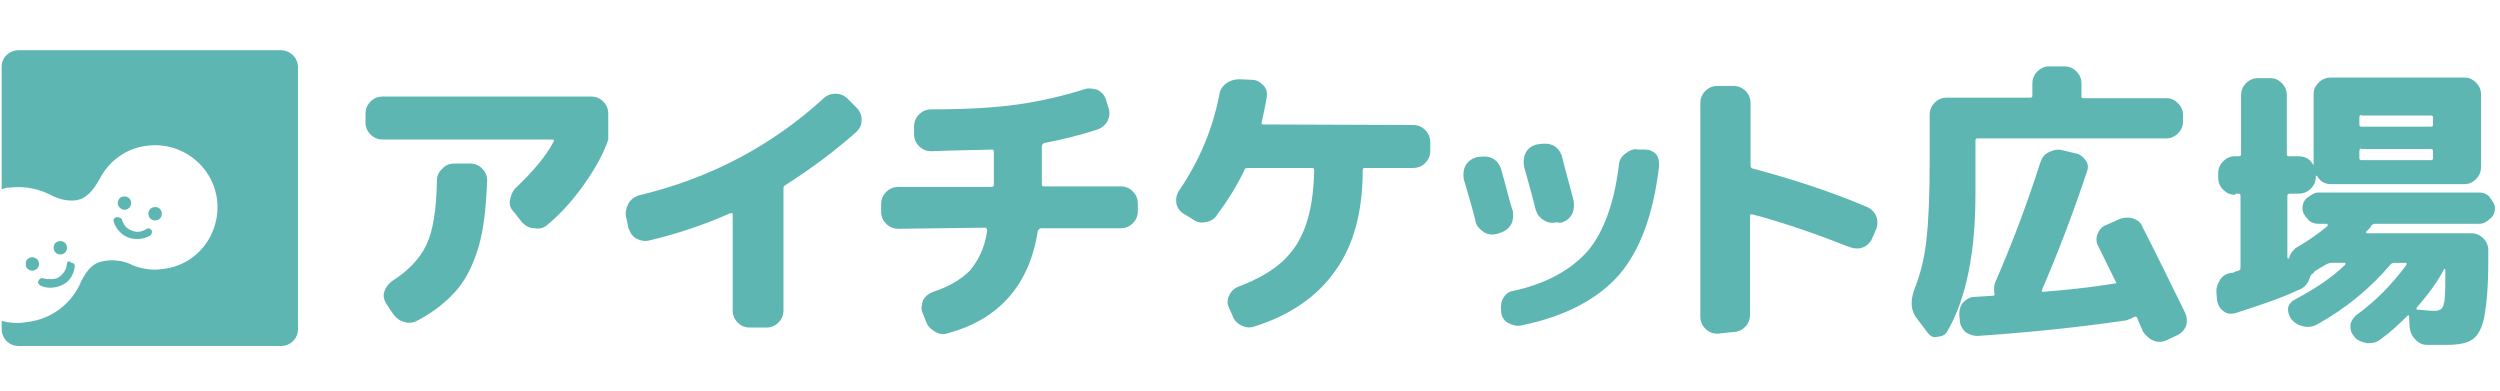
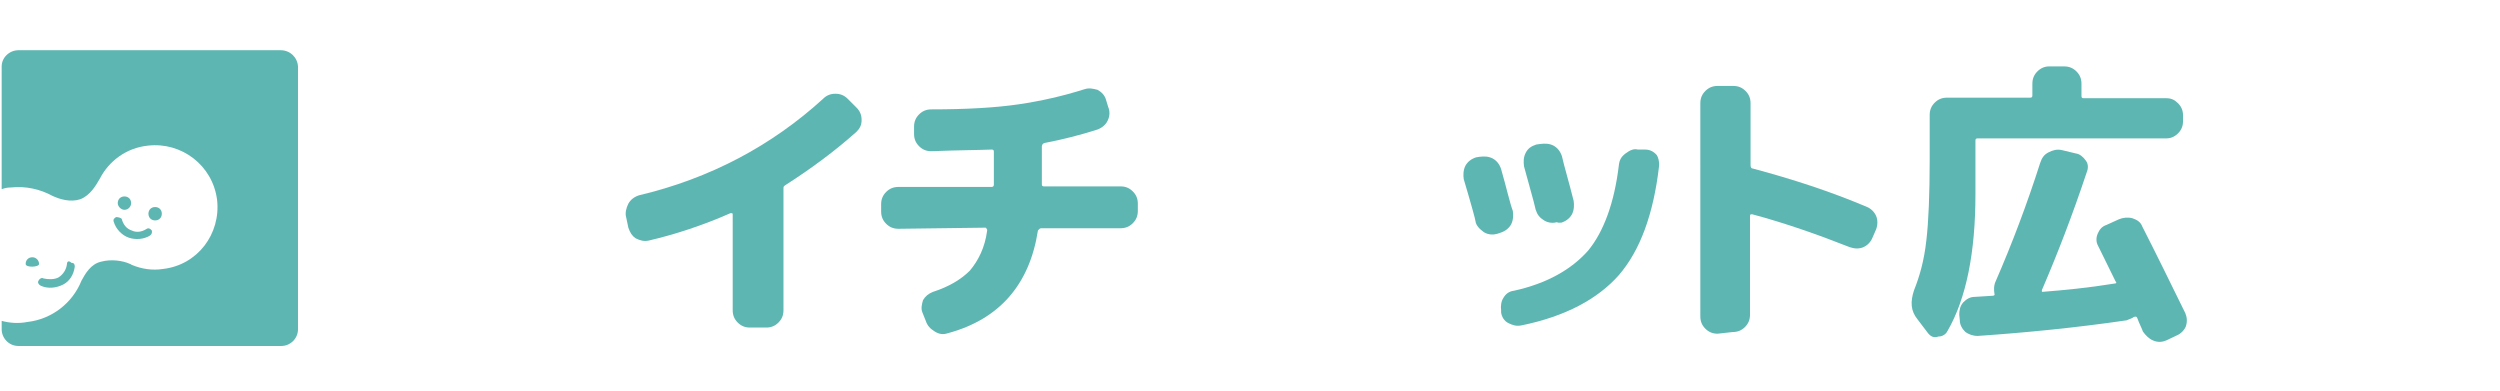
<svg xmlns="http://www.w3.org/2000/svg" version="1.1" id="レイヤー_1" x="0px" y="0px" viewBox="0 0 448 70" style="enable-background:new 0 0 448 70;" xml:space="preserve">
  <style type="text/css">
	.st0{fill:#5EB6B3;}
</style>
  <g id="_x25_u30EC_x25_u30A4_x25_u30E4_x25_u30FC_x25_201">
-     <path id="st0" class="st0" d="M81.5,29.3h2.7c0.9,0,1.6,0.3,2.2,0.9s0.9,1.3,0.9,2.2c-0.2,4.7-0.6,8.6-1.5,11.7   c-0.9,3.1-2.1,5.6-3.8,7.7c-1.8,2.1-4.1,4-7.1,5.6c-0.7,0.4-1.6,0.6-2.4,0.3c-0.9-0.2-1.5-0.7-2.1-1.5l-1.2-1.8   c-0.4-0.7-0.6-1.5-0.3-2.2c0.2-0.7,0.7-1.3,1.3-1.8c2.9-1.8,5-4,6.2-6.5s1.8-6.3,1.9-11.5c0-0.9,0.3-1.6,1-2.2   C79.8,29.6,80.6,29.3,81.5,29.3L81.5,29.3z M68.6,25c-0.9,0-1.6-0.3-2.2-0.9s-0.9-1.3-0.9-2.2v-1.5c0-0.9,0.3-1.6,0.9-2.2   s1.3-0.9,2.2-0.9h37.3c0.9,0,1.6,0.3,2.2,0.9s0.9,1.3,0.9,2.2V25l0,0c-0.9,2.7-2.4,5.3-4.3,8c-1.9,2.7-4.1,5.2-6.5,7.2   c-0.6,0.6-1.5,0.9-2.4,0.7c-0.9,0-1.6-0.4-2.2-1L92.1,38c-0.6-0.6-0.9-1.3-0.7-2.2c0.2-0.9,0.4-1.5,1-2.1c2.8-2.7,5.2-5.3,6.8-8.3   c0-0.1,0.2-0.1,0-0.3c0-0.1-0.2-0.1-0.3-0.1L68.6,25L68.6,25z" />
    <path id="st02" class="st0" d="M112.6,40.8l-0.4-1.9c-0.2-0.7,0-1.6,0.4-2.4c0.4-0.7,1-1.2,1.9-1.5c12.7-3,23.8-8.9,33-17.3   c0.6-0.6,1.3-0.9,2.2-0.9c0.9,0,1.6,0.3,2.2,0.9l1.6,1.6c0.6,0.6,0.9,1.3,0.9,2.2c0,0.9-0.3,1.5-0.9,2.1c-3.8,3.4-8.1,6.6-12.8,9.6   c-0.3,0.2-0.3,0.3-0.3,0.6v0.4v21.4c0,0.9-0.3,1.6-0.9,2.2s-1.3,0.9-2.2,0.9h-2.9c-0.9,0-1.6-0.3-2.2-0.9c-0.6-0.6-0.9-1.3-0.9-2.2   V38.5c0-0.2,0-0.2-0.1-0.3c-0.1,0-0.1,0-0.3,0c-5,2.2-9.9,3.8-14.6,4.9c-0.9,0.2-1.6,0-2.4-0.4C113.3,42.3,112.9,41.7,112.6,40.8   L112.6,40.8z" />
    <path id="st03" class="st0" d="M161,41c-0.9,0-1.6-0.3-2.2-0.9c-0.6-0.6-0.9-1.3-0.9-2.2v-1.3c0-0.9,0.3-1.6,0.9-2.2   s1.3-0.9,2.2-0.9h16.7c0.3,0,0.4-0.2,0.4-0.4v-5.9c0-0.3-0.1-0.4-0.4-0.4c-2.2,0.1-5.8,0.1-10.8,0.3c-0.9,0-1.6-0.3-2.2-0.9   c-0.6-0.6-0.9-1.3-0.9-2.2v-1.3c0-0.9,0.3-1.6,0.9-2.2s1.3-0.9,2.2-0.9c6.3,0,11.5-0.3,15.6-0.9s8-1.5,11.8-2.7   c0.9-0.3,1.6-0.1,2.4,0.1c0.7,0.4,1.3,1,1.5,1.8l0.4,1.3c0.3,0.7,0.3,1.6-0.1,2.4c-0.3,0.7-1,1.3-1.8,1.6c-3.1,1-6.3,1.8-9.4,2.4   c-0.3,0-0.6,0.3-0.6,0.6V33c0,0.3,0.1,0.4,0.4,0.4h13.7c0.9,0,1.6,0.3,2.2,0.9c0.6,0.6,0.9,1.3,0.9,2.2v1.3c0,0.9-0.3,1.6-0.9,2.2   s-1.3,0.9-2.2,0.9h-14.2c-0.3,0-0.4,0.2-0.6,0.4c-1.5,9.7-6.9,15.9-16.1,18.4c-0.9,0.3-1.6,0.2-2.4-0.3s-1.3-1-1.6-1.9l-0.6-1.5   c-0.3-0.7-0.1-1.5,0.1-2.2c0.4-0.7,1-1.2,1.8-1.5c2.8-0.9,5-2.2,6.6-3.8c1.5-1.8,2.7-4.1,3.1-7.2c0-0.2,0-0.2-0.1-0.3   c-0.1-0.2-0.1-0.2-0.3-0.2L161,41L161,41z" />
-     <path id="st04" class="st0" d="M253.2,22.4c0.9,0,1.6,0.3,2.2,0.9c0.6,0.6,0.9,1.3,0.9,2.2V27c0,0.9-0.3,1.6-0.9,2.2   c-0.6,0.6-1.3,0.9-2.2,0.9h-8.6c-0.3,0-0.4,0.1-0.4,0.4c0,7.4-1.6,13.4-4.9,18c-3.2,4.6-8.1,8-14.5,10c-0.9,0.3-1.6,0.2-2.4-0.2   s-1.3-1-1.6-1.9l-0.6-1.3c-0.3-0.7-0.3-1.5,0.1-2.2c0.3-0.7,0.9-1.3,1.8-1.6c4.7-1.8,8.1-4.1,10.2-7.4s3.1-7.7,3.2-13.4   c0-0.3-0.1-0.4-0.4-0.4h-11.5c-0.3,0-0.6,0.1-0.6,0.4c-1.3,2.7-2.9,5.3-4.9,8c-0.4,0.7-1.2,1.2-2.1,1.3c-0.9,0.2-1.6,0-2.4-0.6   l-1.5-0.9c-0.7-0.4-1.2-1.2-1.3-1.9c-0.1-0.7,0-1.6,0.6-2.4c3.5-5.2,5.9-10.8,7.1-17c0.1-0.9,0.6-1.6,1.3-2.1s1.5-0.7,2.4-0.7   l2.1,0.1c0.9,0,1.5,0.4,2.1,1c0.6,0.6,0.7,1.3,0.6,2.2c-0.3,1.6-0.6,3.1-0.9,4.4c-0.1,0.3,0,0.4,0.3,0.4L253.2,22.4L253.2,22.4z" />
    <path id="st05" class="st0" d="M279.1,39.8c-0.7,0.2-1.6,0.2-2.4-0.3s-1.2-1-1.5-1.9c-0.4-1.8-1.2-4.4-2.1-7.8   c-0.1-0.9-0.1-1.6,0.3-2.4s1-1.2,1.9-1.5l0.7-0.1c0.9-0.1,1.6-0.1,2.4,0.3c0.7,0.4,1.2,1,1.5,1.9c0.4,1.8,1.2,4.4,2.1,8   c0.1,0.7,0.1,1.6-0.3,2.4c-0.4,0.7-1,1.2-1.9,1.5H279.1L279.1,39.8z M297.3,29.8c-1,8.6-3.4,15.1-7.2,19.5c-3.8,4.3-9.6,7.4-17.4,9   c-0.9,0.2-1.6,0-2.4-0.4s-1.2-1.2-1.3-1.9v-0.4c-0.1-0.7,0-1.6,0.4-2.2c0.4-0.7,1-1.2,1.9-1.3c5.9-1.3,10.3-3.8,13.3-7.2   c2.8-3.4,4.7-8.6,5.5-15.3c0.1-0.9,0.4-1.5,1.2-2.1s1.5-0.9,2.2-0.7h1.3c0.9,0,1.6,0.4,2.1,1C297.1,28.1,297.4,28.9,297.3,29.8   L297.3,29.8z M264.4,39.6c0-0.2-0.7-2.8-2.1-7.5c-0.1-0.7-0.1-1.6,0.3-2.4c0.4-0.7,1-1.2,1.9-1.5l0.6-0.1c0.9-0.1,1.6-0.1,2.4,0.3   c0.7,0.4,1.2,1,1.5,1.9c1,3.5,1.6,6.2,2.1,7.5c0.1,0.7,0.1,1.6-0.3,2.4c-0.4,0.7-1,1.2-1.9,1.5l-0.6,0.2c-0.7,0.2-1.6,0.2-2.4-0.3   C265.1,41,264.5,40.4,264.4,39.6L264.4,39.6z" />
    <path id="st06" class="st0" d="M307.8,59.8c-0.9,0-1.6-0.3-2.2-0.9s-0.9-1.3-0.9-2.2V18.5c0-0.9,0.3-1.6,0.9-2.2   c0.6-0.6,1.3-0.9,2.2-0.9h2.8c0.9,0,1.6,0.3,2.2,0.9s0.9,1.3,0.9,2.2v11.1c0,0.3,0.1,0.6,0.4,0.6c7.1,1.9,13.9,4.1,20.5,6.9   c0.7,0.3,1.3,0.9,1.6,1.6s0.3,1.6,0,2.4l-0.7,1.6c-0.3,0.7-0.9,1.3-1.6,1.6c-0.7,0.3-1.5,0.3-2.4,0c-5.6-2.2-11.5-4.3-17.5-5.9   c-0.3,0-0.4,0-0.4,0.3v17.7c0,0.9-0.3,1.6-0.9,2.2c-0.6,0.6-1.3,0.9-2.2,0.9L307.8,59.8L307.8,59.8z" />
    <path id="st07" class="st0" d="M379.7,39.3c0.7-0.3,1.6-0.4,2.4-0.2c0.9,0.3,1.5,0.7,1.8,1.5c2.5,4.9,5,10,7.7,15.5   c0.3,0.7,0.4,1.5,0.1,2.4c-0.3,0.7-0.9,1.3-1.6,1.6l-1.9,0.9c-0.7,0.3-1.5,0.4-2.4,0c-0.7-0.3-1.3-0.9-1.8-1.6   c-0.1-0.4-0.6-1.3-1-2.4c-0.1-0.3-0.3-0.3-0.6-0.2c-0.4,0.3-0.9,0.4-1.3,0.6c-8.9,1.3-17.9,2.2-26.7,2.8c-0.9,0-1.6-0.3-2.2-0.7   c-0.6-0.6-1-1.3-1-2.1l-0.1-1c0-0.7,0.1-1.5,0.7-2.2c0.6-0.6,1.2-1,2.1-1l3.2-0.2c0.3,0,0.4-0.2,0.3-0.4c-0.1-0.7-0.1-1.3,0.1-1.9   c3.1-7.1,5.8-14.3,8.1-21.5c0.3-0.9,0.7-1.5,1.5-1.9s1.5-0.6,2.4-0.4l2.5,0.6c0.7,0.1,1.3,0.6,1.8,1.3s0.4,1.5,0.1,2.2   c-2.5,7.5-5.2,14.5-8,21c0,0.2,0,0.3,0.1,0.3c3.8-0.3,8.1-0.7,13-1.5c0.3,0,0.3-0.2,0.1-0.4l-3.1-6.3c-0.4-0.7-0.4-1.5-0.1-2.2   c0.3-0.7,0.7-1.3,1.6-1.6L379.7,39.3L379.7,39.3z M345.5,59.7l-1.9-2.5c-1.2-1.5-1.3-3.1-0.6-5.2c1-2.5,1.8-5.3,2.2-8.9   c0.4-3.4,0.6-8.3,0.6-14.5v-8c0-0.9,0.3-1.6,0.9-2.2s1.3-0.9,2.2-0.9h14.9c0.3,0,0.4-0.1,0.4-0.4V15c0-0.9,0.3-1.6,0.9-2.2   c0.6-0.6,1.3-0.9,2.1-0.9h2.7c0.9,0,1.6,0.3,2.2,0.9c0.6,0.6,0.9,1.3,0.9,2.2v2.2c0,0.3,0.1,0.4,0.4,0.4h14.8   c0.9,0,1.5,0.3,2.1,0.9s0.9,1.3,0.9,2.2v1c0,0.9-0.3,1.6-0.9,2.2c-0.6,0.6-1.3,0.9-2.1,0.9h-33.8c-0.3,0-0.4,0.1-0.4,0.4v9.6   c0,10.3-1.6,18.6-5,24.5c-0.3,0.6-0.9,1-1.6,1C346.5,60.6,346,60.3,345.5,59.7L345.5,59.7z" />
-     <path id="st08" class="st0" d="M433.1,55.1c-0.1,0.3-0.1,0.4,0.1,0.4c0.7,0,1.8,0.2,3.1,0.2c0.9,0,1.5-0.4,1.6-1.2   c0.3-0.7,0.3-2.7,0.3-5.9v-0.2c0,0,0-0.2-0.1-0.2s-0.1,0-0.1,0C436.7,50.7,435,52.9,433.1,55.1L433.1,55.1z M422.8,21.1v1.2   c0,0.3,0.1,0.4,0.4,0.4h12.4c0.3,0,0.4-0.1,0.4-0.4v-1.2c0-0.3-0.1-0.4-0.4-0.4h-12.4C423,20.5,422.8,20.6,422.8,21.1L422.8,21.1z    M422.8,27.1v1.2c0,0.3,0.1,0.4,0.4,0.4h12.4c0.3,0,0.4-0.1,0.4-0.4v-1.2c0-0.3-0.1-0.4-0.4-0.4h-12.4   C423,26.5,422.8,26.7,422.8,27.1L422.8,27.1z M400.5,34.9c-0.9,0-1.5-0.3-2.1-0.9c-0.6-0.6-0.9-1.3-0.9-2.2v-0.7   c0-0.9,0.3-1.6,0.9-2.2c0.6-0.6,1.3-0.9,2.1-0.9h0.7c0.3,0,0.4-0.1,0.4-0.4V17.1c0-0.9,0.3-1.6,0.9-2.2c0.6-0.6,1.3-0.9,2.2-0.9   h2.1c0.9,0,1.5,0.3,2.1,0.9s0.9,1.3,0.9,2.2v10.5c0,0.3,0.1,0.4,0.4,0.4h1.6c1.2,0,2.1,0.4,2.7,1.5c0,0,0,0,0.1,0c0,0,0,0,0-0.1   V16.9c0-0.9,0.3-1.5,0.9-2.1c0.6-0.6,1.3-0.9,2.2-0.9h23.9c0.9,0,1.5,0.3,2.1,0.9s0.9,1.3,0.9,2.1v13c0,0.9-0.3,1.6-0.9,2.2   c-0.6,0.6-1.3,0.9-2.1,0.9h-18.9h-5c-1,0-1.9-0.4-2.5-1.5h-0.1c0,0-0.1,0-0.1,0.1c0,0.9-0.3,1.6-0.9,2.2c-0.6,0.6-1.3,0.9-2.2,0.9   h-1.6c-0.3,0-0.4,0.2-0.4,0.4v10.9l0,0v0.2c0.1,0.2,0.3,0.2,0.4-0.2V46c0.1-0.6,0.6-1,1-1.5c2.1-1.2,4-2.5,5.8-4c0,0,0.1-0.2,0-0.2   c0-0.2-0.1-0.2-0.1-0.2h-1.6c-0.7,0-1.5-0.3-1.9-0.9c-0.6-0.6-0.9-1.2-0.9-1.9s0.3-1.5,0.9-1.9c0.6-0.4,1.2-0.9,1.9-0.9h28.9   c0.7,0,1.5,0.3,1.9,0.9c0.4,0.6,0.9,1.2,0.9,1.9s-0.3,1.5-0.9,1.9c-0.6,0.6-1.2,0.9-1.9,0.9h-18.7c-0.3,0-0.6,0.2-0.7,0.4   c-0.1,0.2-0.4,0.6-0.9,1c0,0.2,0,0.3,0.1,0.3h18.7c0.9,0,1.6,0.3,2.2,0.9s0.9,1.3,0.9,2.1V47c0,4.4-0.3,7.5-0.7,9.7   c-0.4,2.1-1.2,3.5-2.1,4.1c-1,0.7-2.5,1-4.6,1c-1.5,0-2.7,0-3.5,0c-0.9,0-1.6-0.3-2.2-1c-0.6-0.6-0.9-1.3-1-2.2l-0.1-1.9   c0,0,0-0.2-0.1-0.2h-0.1c-1.6,1.6-3.2,3.1-4.9,4.3c-0.7,0.6-1.5,0.7-2.4,0.7c-0.9-0.2-1.6-0.4-2.2-1l-0.1-0.2   c-0.6-0.6-0.7-1.2-0.7-1.9s0.4-1.3,1-1.9c3.5-2.5,6.5-5.6,9-9c0.1-0.3,0.1-0.4-0.1-0.4H429c-0.3,0-0.6,0.2-0.7,0.4   c-3.5,4.1-7.8,7.7-13,10.6c-0.7,0.4-1.6,0.6-2.5,0.4s-1.6-0.6-2.2-1.3c-0.4-0.6-0.6-1.2-0.6-1.9c0.1-0.7,0.6-1.3,1.2-1.6   c3.4-1.8,6.5-3.8,9-6.2l0.1-0.2c0,0,0-0.2-0.1-0.2h-2.5c-0.3,0-0.6,0.2-0.9,0.3c-0.3,0.2-0.6,0.4-1.2,0.7c-0.4,0.3-0.7,0.4-0.9,0.6   l-0.1,0.2c-0.3,0.2-0.4,0.3-0.6,0.6c-0.3,1.2-1,2.1-2.2,2.5c-3.2,1.5-7.1,2.8-11.2,4.1c-0.7,0.2-1.5,0.2-2.1-0.3   c-0.6-0.4-1-1-1.2-1.9l-0.1-1.3c-0.1-0.9,0.1-1.6,0.6-2.4s1.2-1.2,2.1-1.3c0.1,0,0.3,0,0.6-0.2c0.3-0.2,0.4,0,0.6-0.2   c0.3,0,0.4-0.2,0.4-0.6V35.1c0-0.3-0.1-0.4-0.4-0.4h-0.4L400.5,34.9L400.5,34.9z" />
    <path class="st0" d="M50.3,9H3.3c-1.6,0-3,1.3-3,2.9v22c0.6-0.2,1-0.3,1.6-0.3c2.7-0.3,5.3,0.3,7.5,1.5c1.3,0.6,3.2,1.2,5,0.6   c1.8-0.7,2.8-2.5,3.5-3.7c1.6-3.1,4.7-5.5,8.6-5.9c6-0.7,11.6,3.5,12.4,9.7c0.7,6.1-3.5,11.7-9.7,12.4c-1.9,0.3-3.8,0-5.5-0.7   c-0.1,0-0.3-0.2-0.4-0.2c-1.3-0.6-3.4-0.9-5.2-0.4c-1.8,0.4-2.8,2.1-3.5,3.4c-1.6,4-5.3,6.9-9.7,7.4c-1.6,0.3-3.1,0.2-4.6-0.2V59   c0,1.6,1.3,3,3,3h47.1c1.6,0,3-1.3,3-3V11.9C53.3,10.3,52,9,50.3,9L50.3,9z" />
    <g>
      <path class="st0" d="M20.8,38.9c-0.3,0.2-0.6,0.4-0.4,0.9c0.4,1.3,1.5,2.4,2.7,2.8s2.7,0.3,3.8-0.4c0.3-0.2,0.4-0.6,0.3-0.9    C27,41,26.6,40.8,26.3,41c-0.9,0.6-1.9,0.7-2.7,0.3c-0.9-0.3-1.5-1-1.8-2.1C21.6,39,21.1,38.9,20.8,38.9L20.8,38.9z" />
      <g>
        <path id="st09" class="st0" d="M21.1,36.4c0-0.7,0.5-1.2,1.2-1.2s1.2,0.5,1.2,1.2c0,0.6-0.5,1.2-1.2,1.2     C21.7,37.6,21.1,37,21.1,36.4z" />
        <path id="st010" class="st0" d="M26.6,38.3c0-0.7,0.5-1.2,1.2-1.2s1.2,0.5,1.2,1.2s-0.5,1.2-1.2,1.2S26.6,39,26.6,38.3z" />
      </g>
    </g>
    <g>
      <path class="st0" d="M12,47.3c-0.1,1-0.7,1.9-1.5,2.4c-0.7,0.4-1.8,0.4-2.7,0.2c-0.3-0.2-0.7,0-0.9,0.4c-0.2,0.3,0,0.7,0.4,0.9    c1.3,0.6,2.8,0.4,4-0.2s1.9-1.8,2.1-3.2c0-0.4-0.1-0.7-0.6-0.7C12.3,46.6,12,46.9,12,47.3L12,47.3z" />
      <g>
-         <path id="st011" class="st0" d="M4.6,47.3c0-0.7,0.5-1.2,1.2-1.2S7,46.7,7,47.3s-0.5,1.2-1.2,1.2S4.6,48,4.6,47.3z" />
-         <path id="st012" class="st0" d="M9.6,44.4c0-0.7,0.5-1.2,1.2-1.2s1.2,0.5,1.2,1.2s-0.5,1.2-1.2,1.2S9.6,45,9.6,44.4z" />
+         <path id="st011" class="st0" d="M4.6,47.3c0-0.7,0.5-1.2,1.2-1.2S7,46.7,7,47.3S4.6,48,4.6,47.3z" />
      </g>
    </g>
  </g>
</svg>